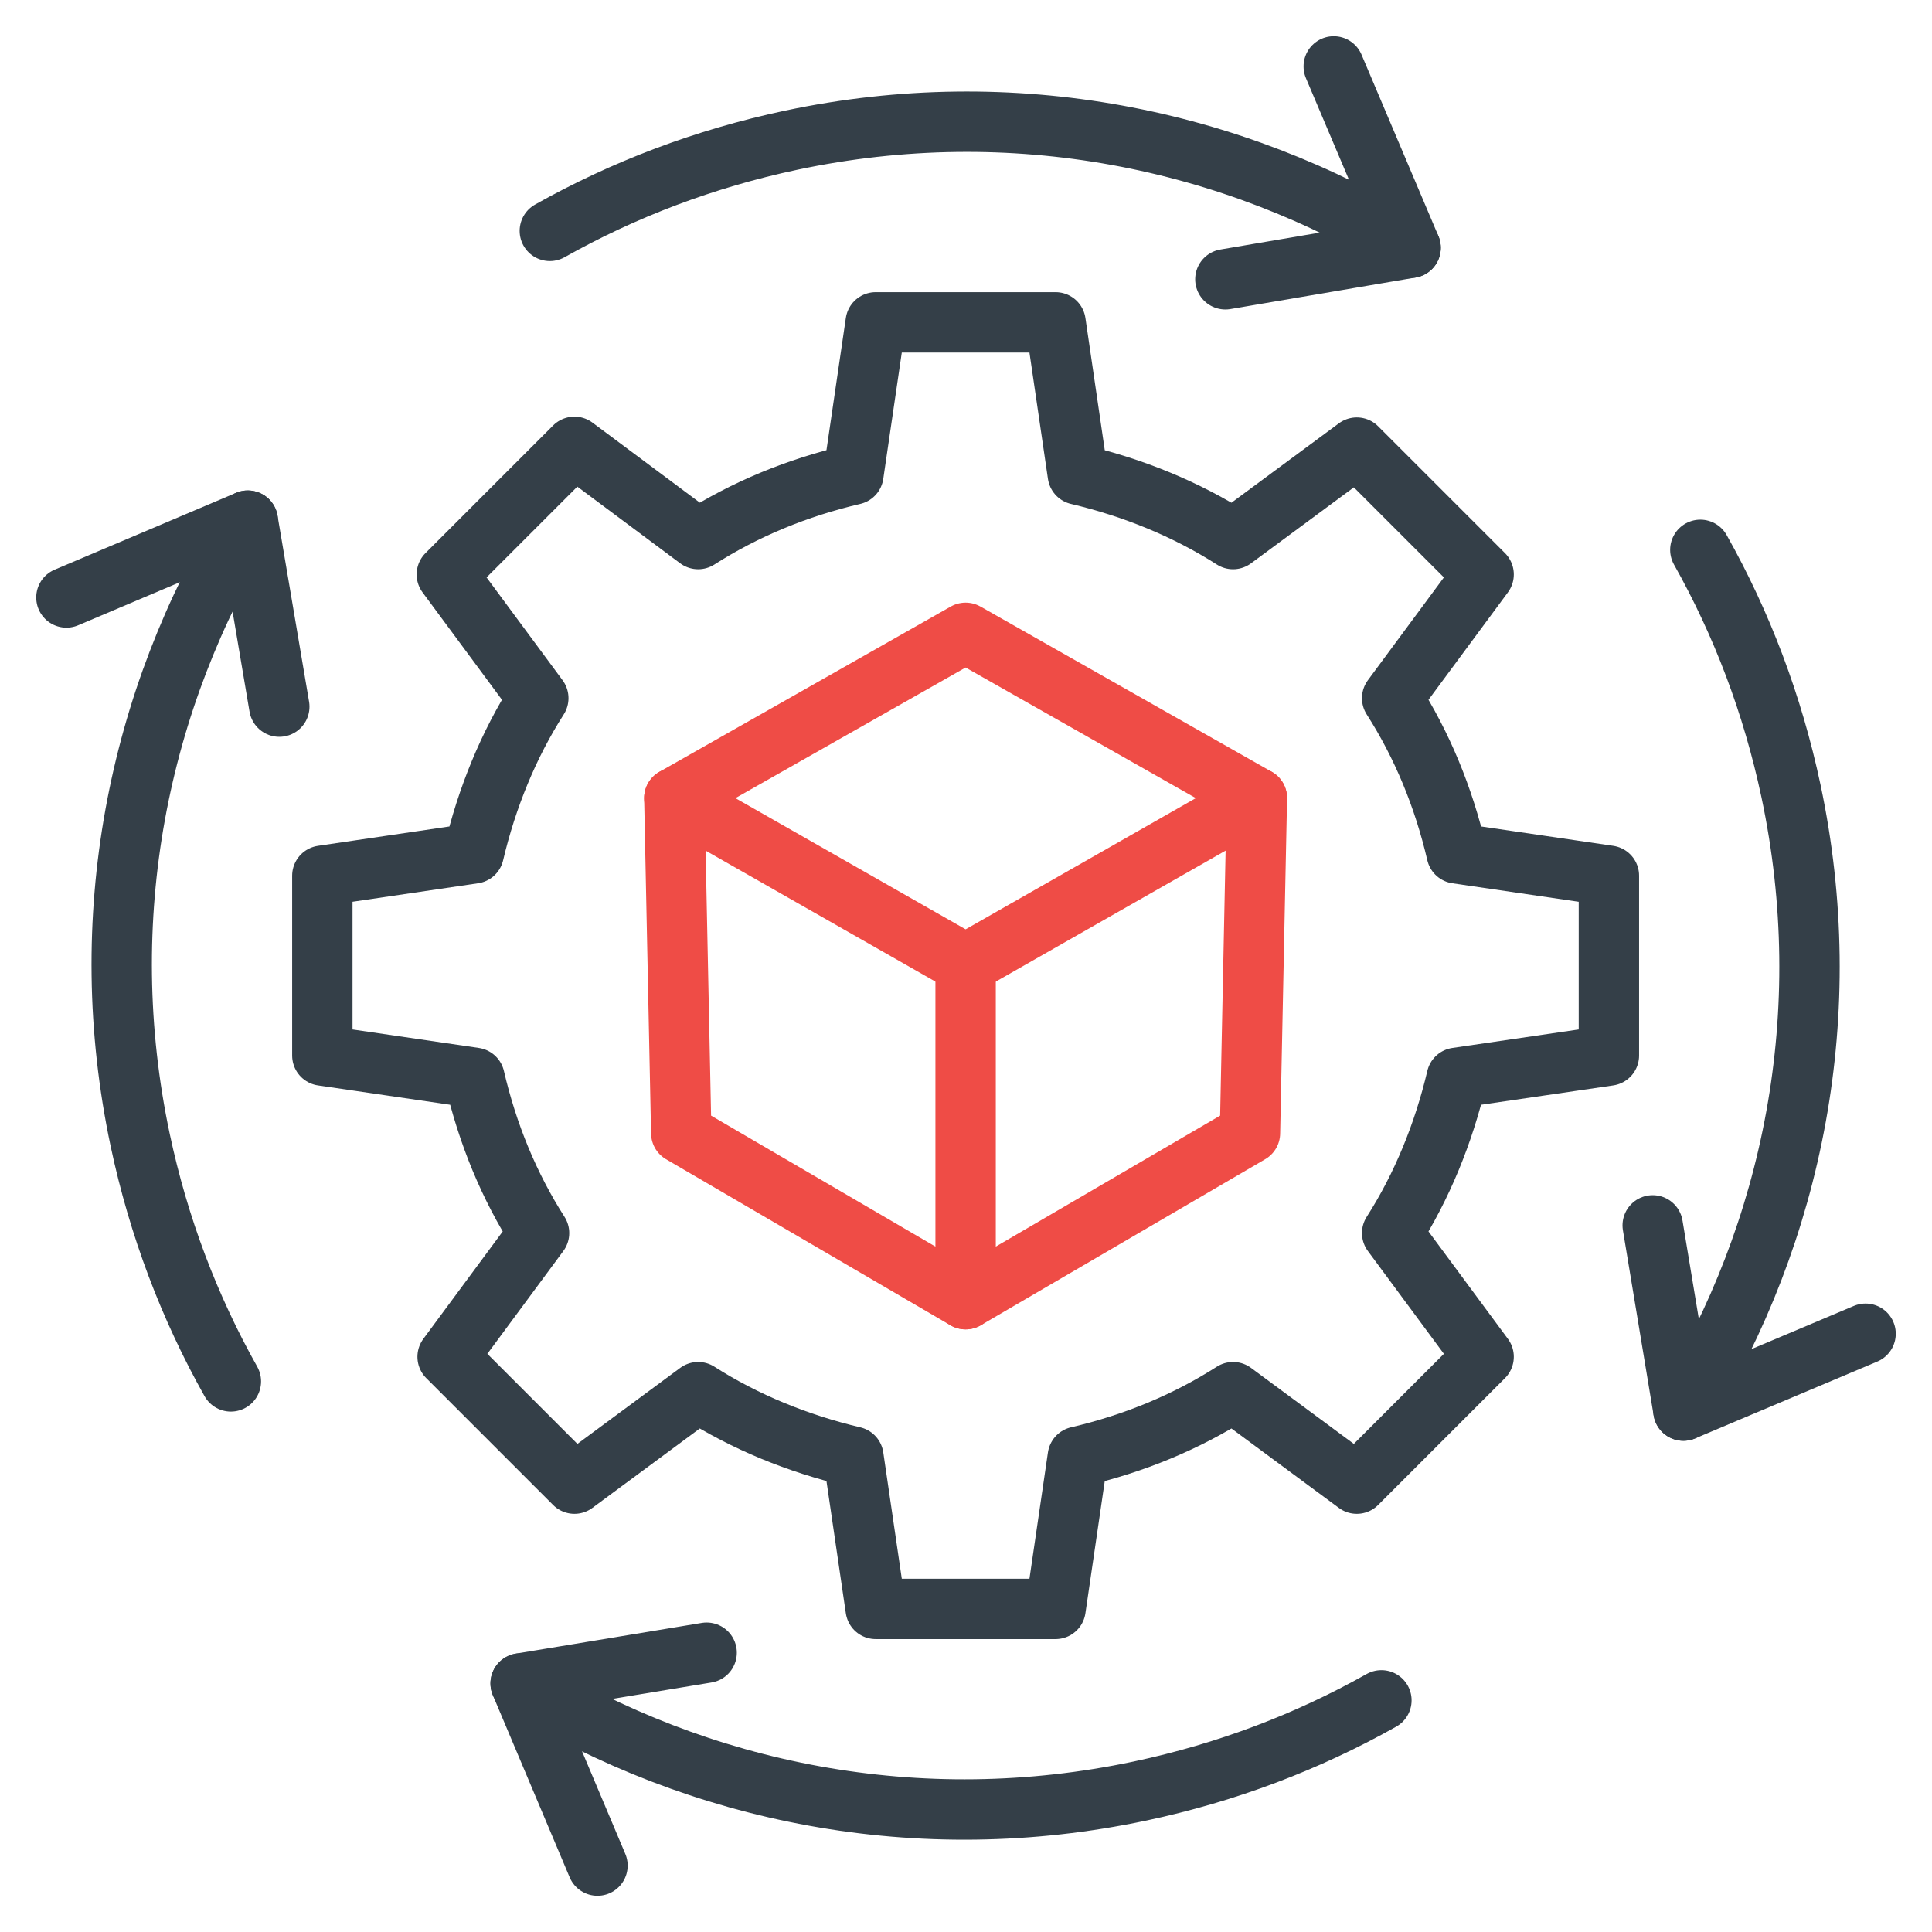
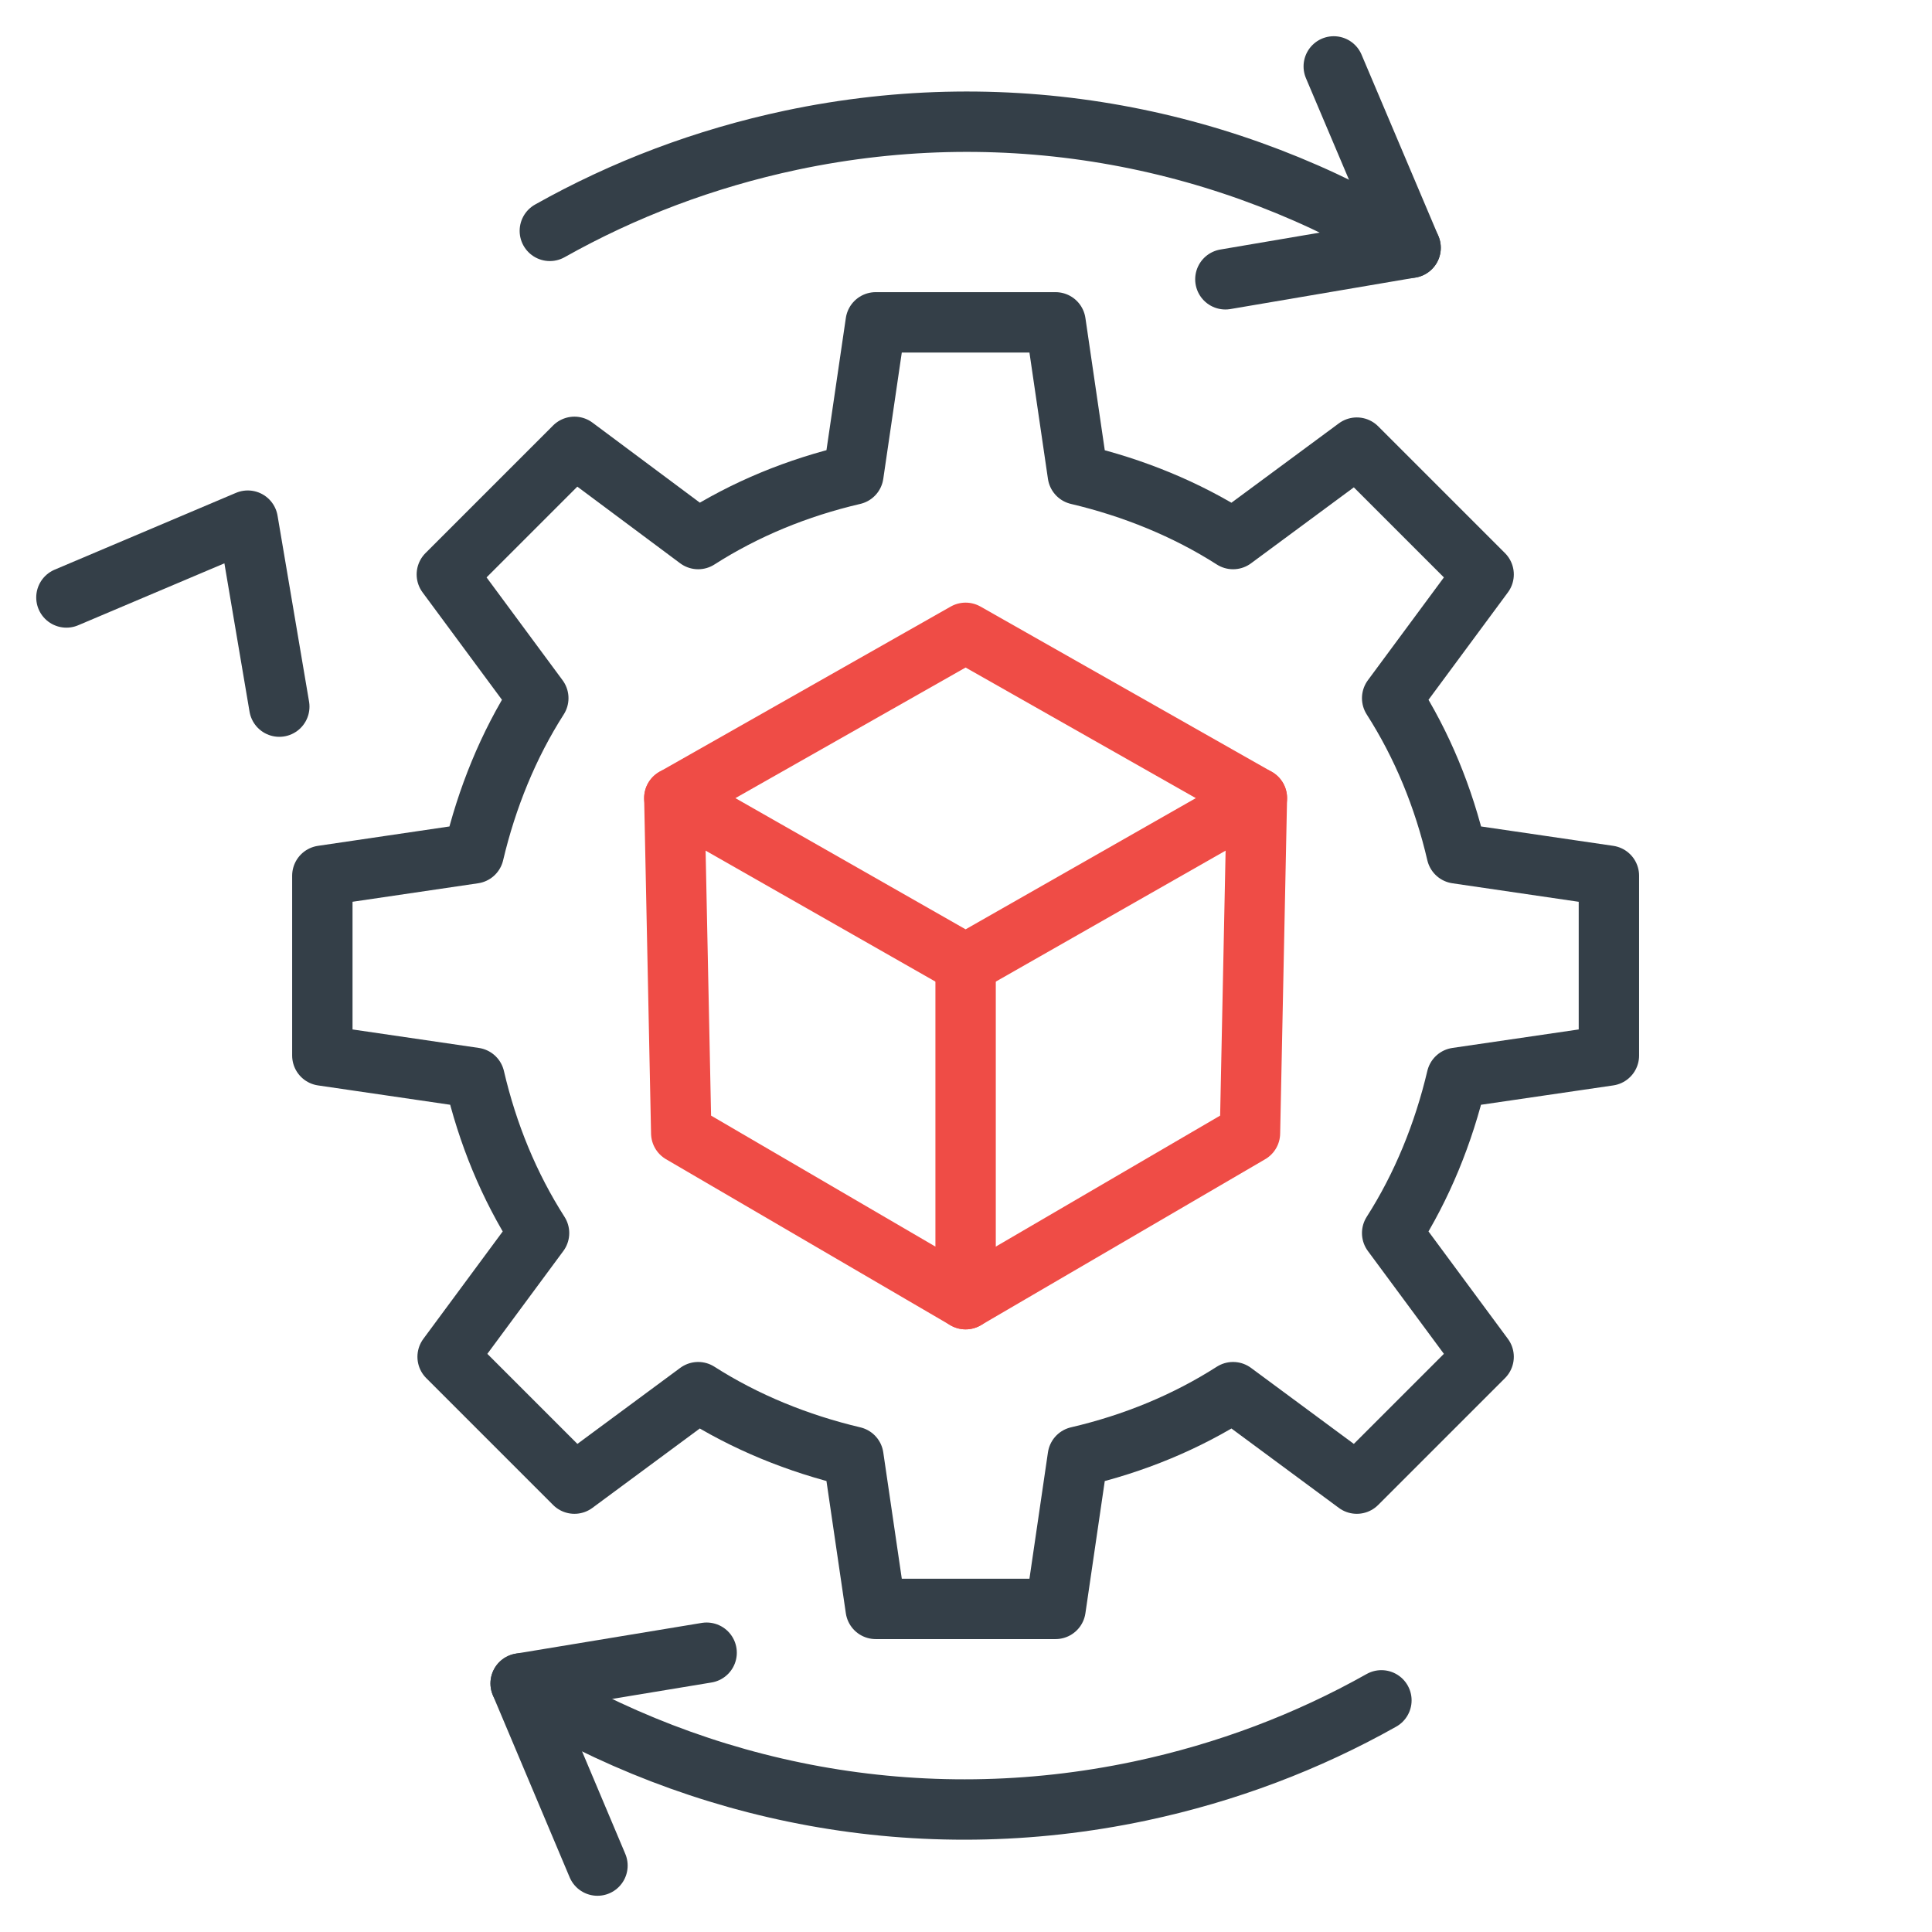
<svg xmlns="http://www.w3.org/2000/svg" width="64" height="64" viewBox="0 0 64 64" fill="none">
  <path d="M10.678 29.009V34.966L15.719 35.704C16.152 37.563 16.864 39.294 17.857 40.847L14.828 44.946L19.029 49.147L23.128 46.117C24.68 47.11 26.437 47.823 28.27 48.256L29.009 53.297H34.966L35.704 48.256C37.563 47.823 39.294 47.11 40.847 46.117L44.946 49.147L49.147 44.946L46.117 40.847C47.11 39.294 47.823 37.537 48.256 35.704L53.297 34.966V29.009L48.256 28.27C47.823 26.412 47.11 24.68 46.117 23.128L49.147 19.029L44.946 14.828L40.847 17.857C39.294 16.864 37.537 16.152 35.704 15.719L34.966 10.678H29.009L28.27 15.719C26.412 16.152 24.68 16.864 23.128 17.857L19.029 14.802L14.802 19.029L17.832 23.128C16.839 24.68 16.126 26.437 15.693 28.27L10.678 29.009Z" stroke="#343F48" stroke-width="2" stroke-miterlimit="10" stroke-linecap="round" stroke-linejoin="round" />
  <path d="M31.987 31.936L22.338 26.437L31.987 20.963L41.636 26.437L31.987 31.936Z" stroke="#EF4C46" stroke-width="2" stroke-miterlimit="10" stroke-linecap="round" stroke-linejoin="round" />
  <path d="M31.987 31.936V43.037L22.567 37.537L22.338 26.437" stroke="#EF4C46" stroke-width="2" stroke-miterlimit="10" stroke-linecap="round" stroke-linejoin="round" />
  <path d="M31.987 43.037L41.407 37.537L41.636 26.437" stroke="#EF4C46" stroke-width="2" stroke-miterlimit="10" stroke-linecap="round" stroke-linejoin="round" />
-   <path d="M54.748 40.592L55.766 46.728L61.8 44.182" stroke="#343F48" stroke-width="2" stroke-miterlimit="10" stroke-linecap="round" stroke-linejoin="round" />
-   <path d="M56.326 18.214C57.701 20.658 58.719 23.331 59.33 26.208C60.883 33.54 59.407 40.796 55.766 46.728" stroke="#343F48" stroke-width="2" stroke-miterlimit="10" stroke-linecap="round" stroke-linejoin="round" />
  <path d="M23.408 54.748L17.247 55.766L19.792 61.8" stroke="#343F48" stroke-width="2" stroke-miterlimit="10" stroke-linecap="round" stroke-linejoin="round" />
  <path d="M45.761 56.326C43.317 57.701 40.643 58.719 37.767 59.33C30.434 60.883 23.178 59.407 17.247 55.766" stroke="#343F48" stroke-width="2" stroke-miterlimit="10" stroke-linecap="round" stroke-linejoin="round" />
  <path d="M9.252 23.408L8.208 17.247L2.2 19.792" stroke="#343F48" stroke-width="2" stroke-miterlimit="10" stroke-linecap="round" stroke-linejoin="round" />
-   <path d="M7.648 45.761C6.274 43.317 5.255 40.643 4.644 37.767C3.091 30.434 4.568 23.178 8.208 17.247" stroke="#343F48" stroke-width="2" stroke-miterlimit="10" stroke-linecap="round" stroke-linejoin="round" />
  <path d="M40.592 9.252L46.728 8.208L44.182 2.2" stroke="#343F48" stroke-width="2" stroke-miterlimit="10" stroke-linecap="round" stroke-linejoin="round" />
  <path d="M18.214 7.648C20.658 6.274 23.331 5.255 26.208 4.644C33.54 3.091 40.796 4.568 46.728 8.208" stroke="#343F48" stroke-width="2" stroke-miterlimit="10" stroke-linecap="round" stroke-linejoin="round" />
</svg>